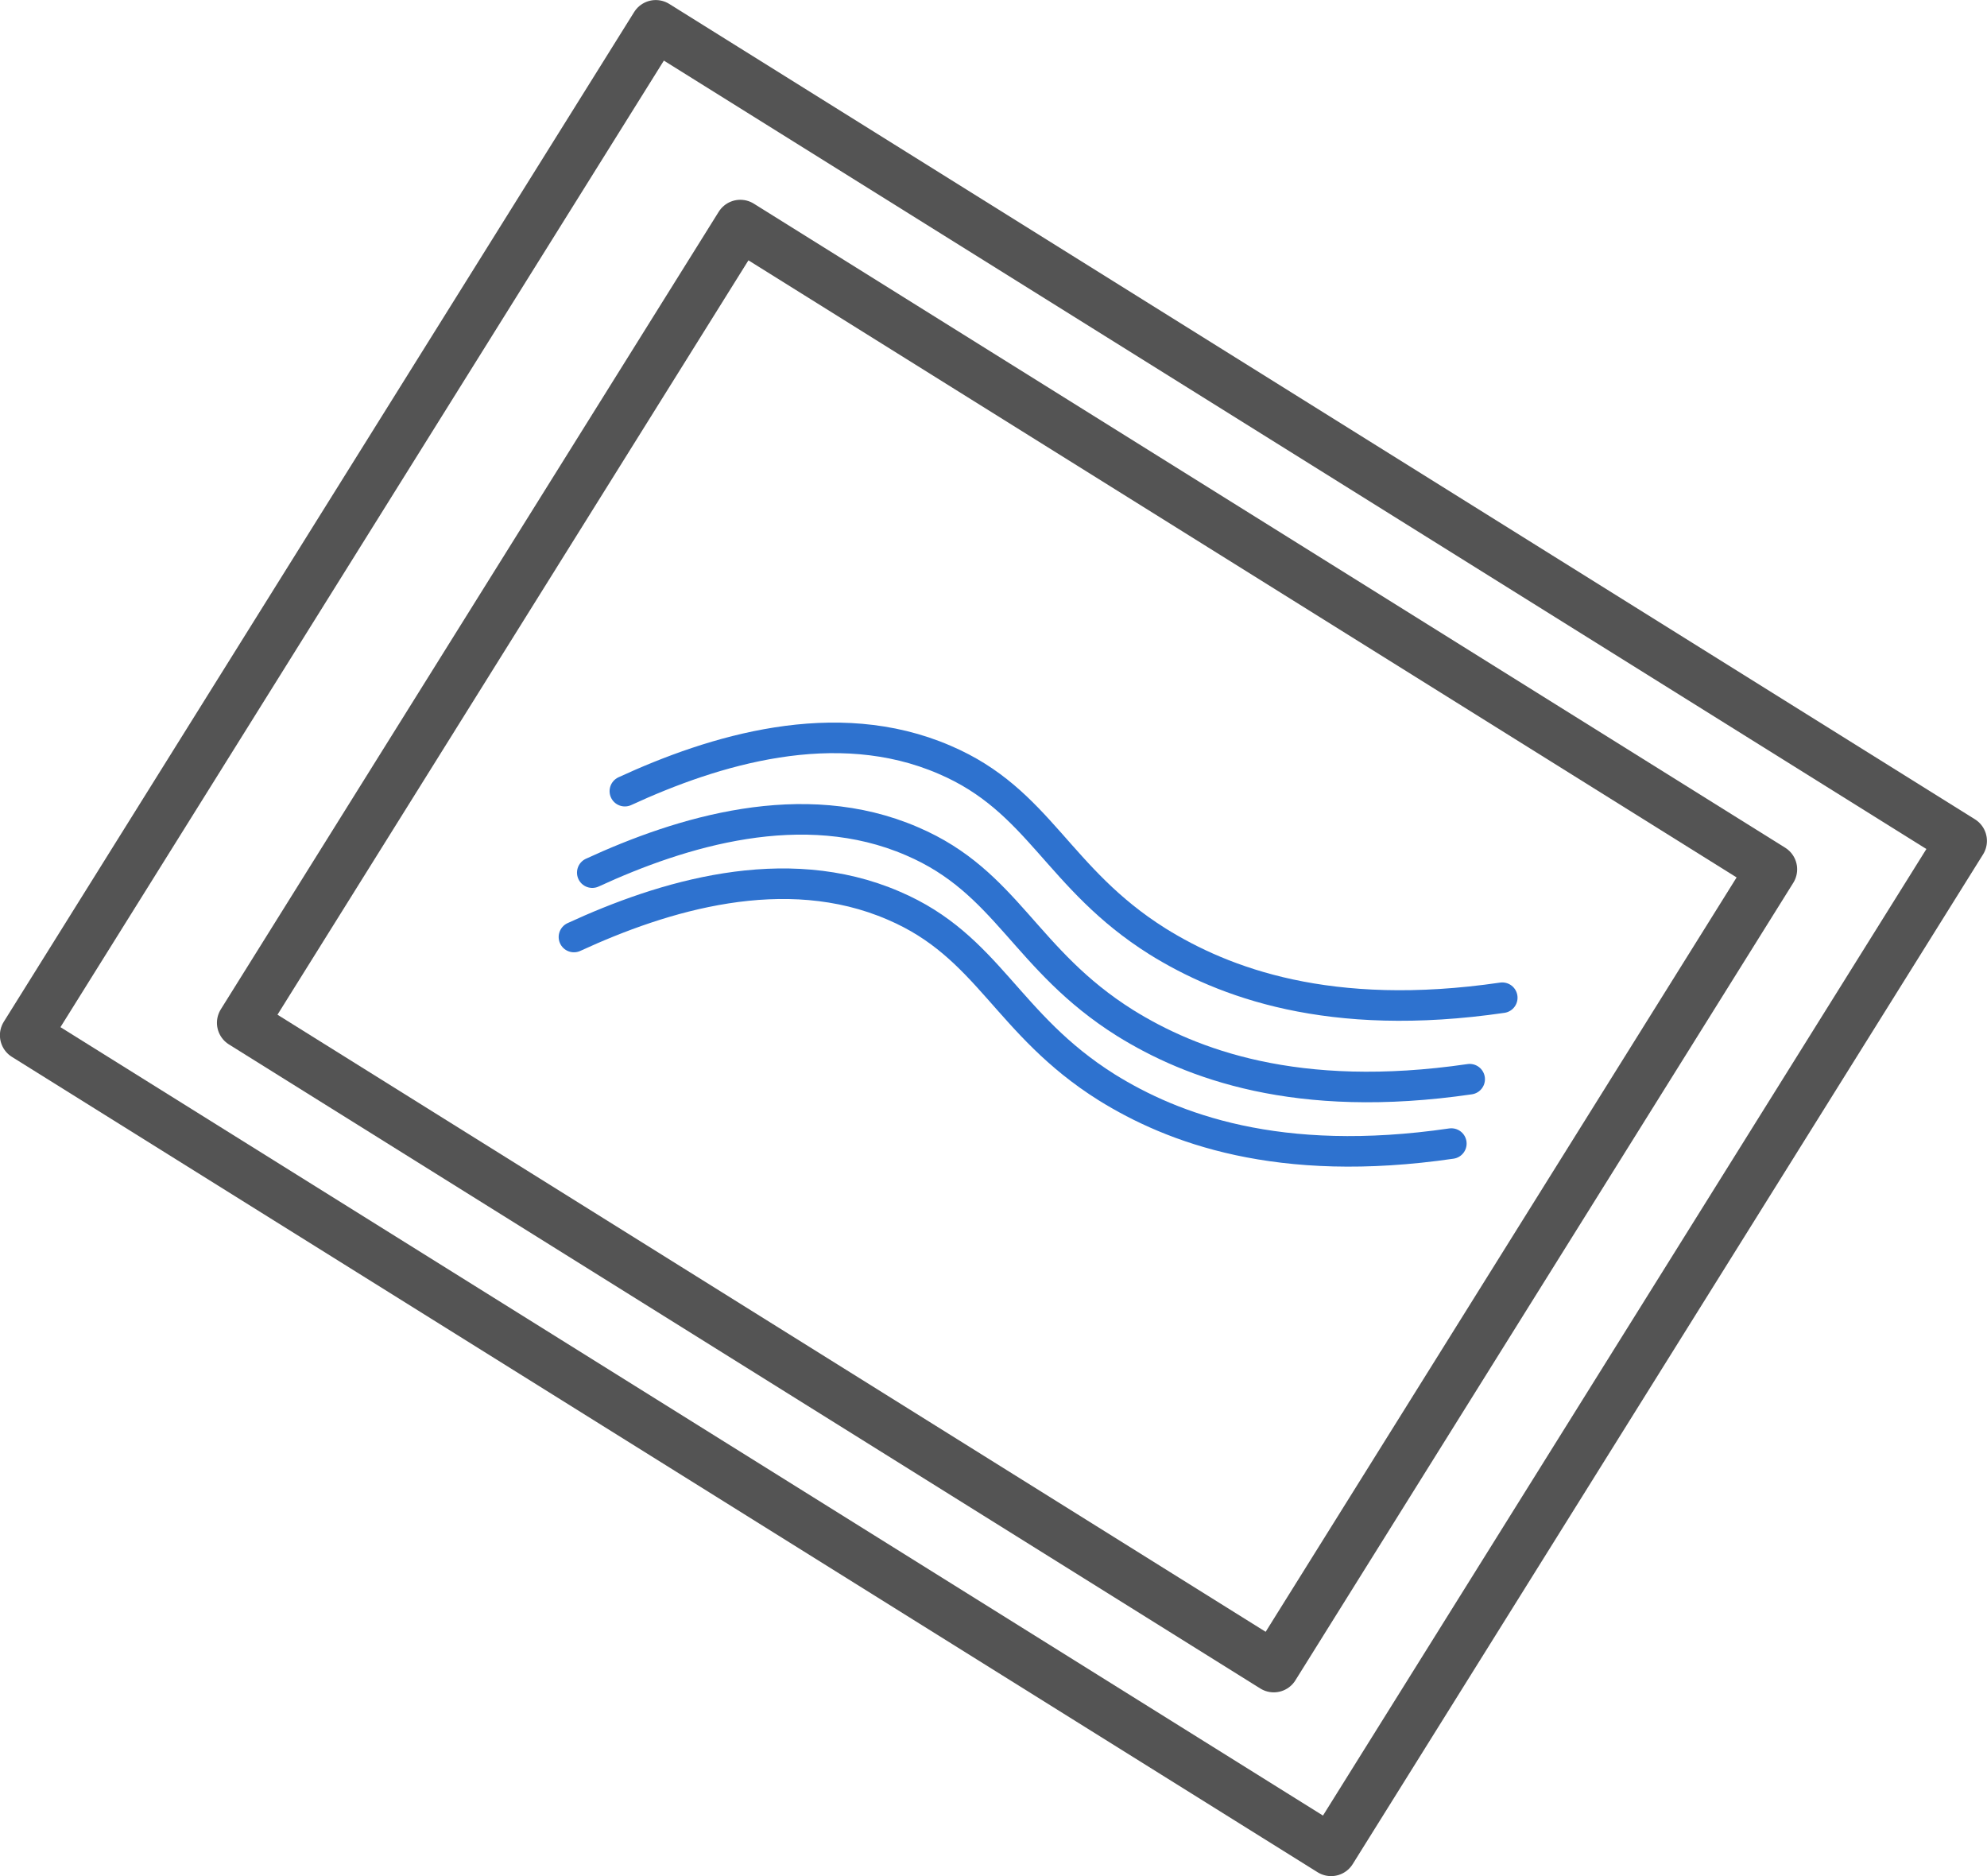
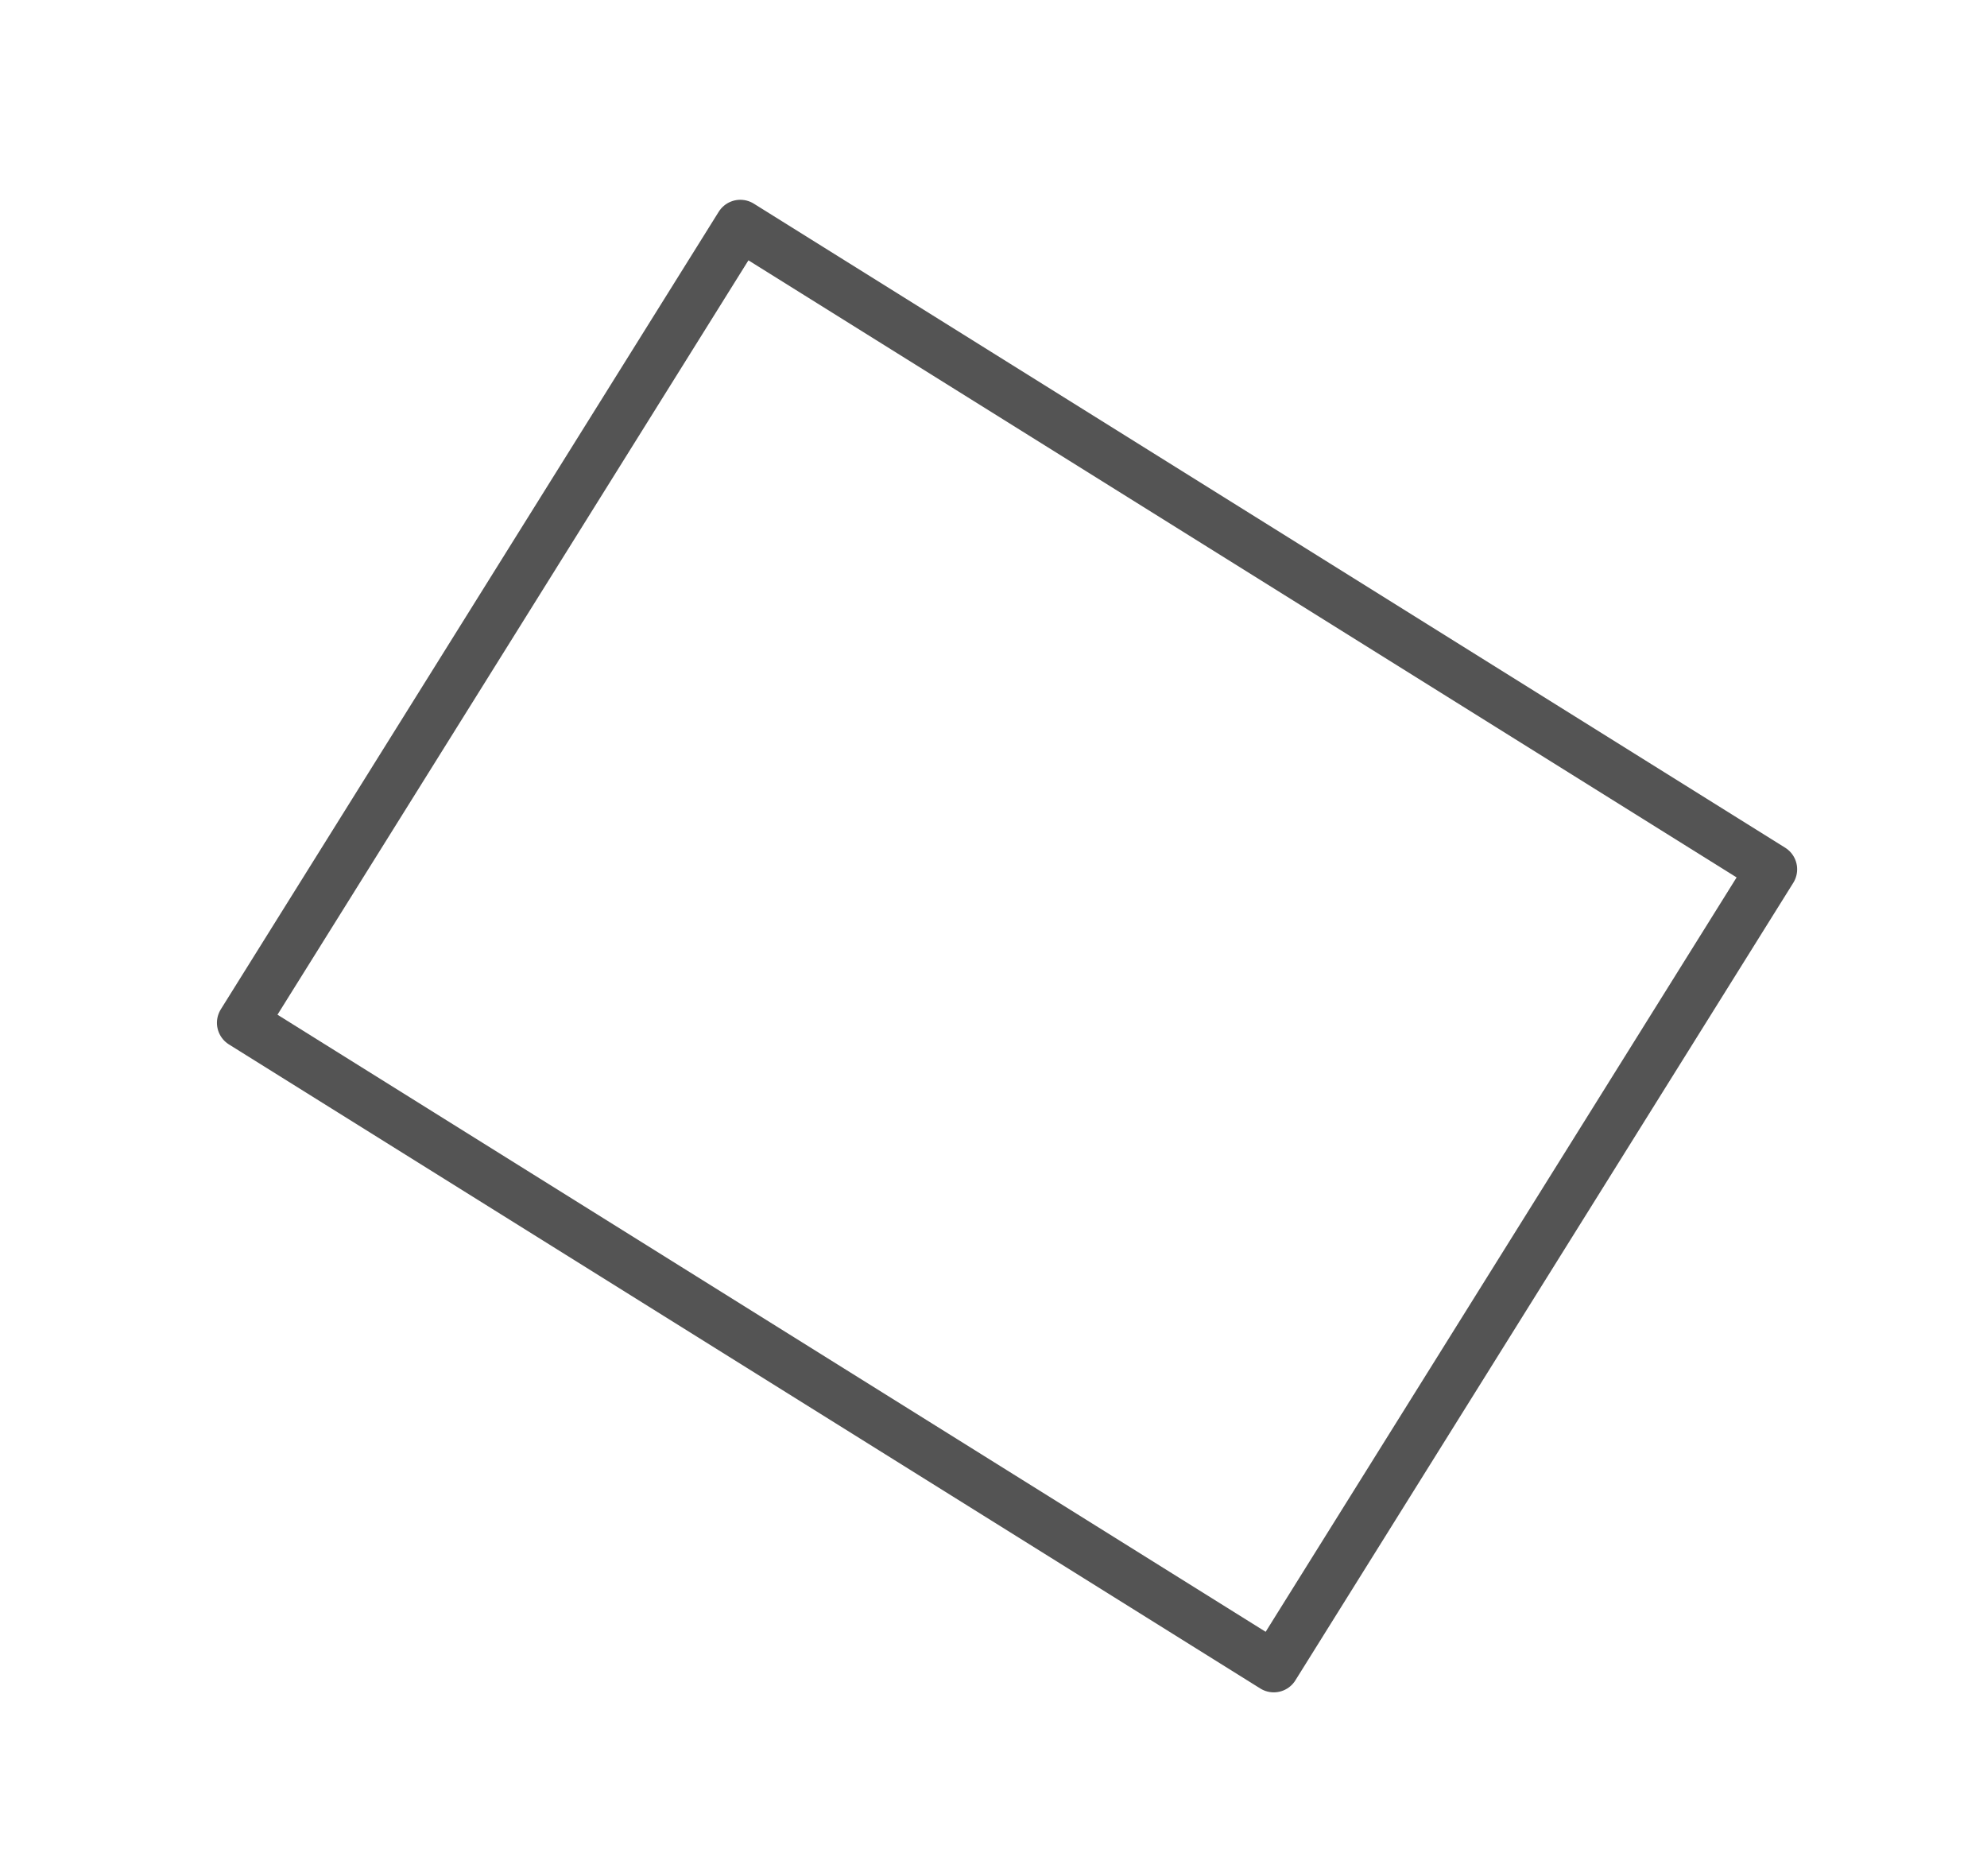
<svg xmlns="http://www.w3.org/2000/svg" viewBox="0 0 48.78 46.05">
  <defs>
    <style>.cls-1,.cls-2{fill:none;stroke-linecap:round;stroke-linejoin:round;}.cls-1{stroke:#545454;stroke-width:1.25px;}.cls-2{stroke:#2e72cf;stroke-width:0.75px;}</style>
  </defs>
  <g id="Layer_2" data-name="Layer 2">
    <g id="Layer_5" data-name="Layer 5">
      <rect class="cls-1" x="13.18" y="8.3" width="23.08" height="29.85" transform="translate(-8.07 31.89) rotate(-58.02)" />
-       <rect class="cls-1" x="9.78" y="4.13" width="29.22" height="37.79" transform="translate(-8.06 31.52) rotate(-58.02)" />
-       <path class="cls-2" d="M15.34,19.42c2.17-1,5.17-1.93,7.85-.77,2.34,1,2.76,2.91,5.23,4.46,1.61,1,4.21,2,8.46,1.38" />
-       <path class="cls-2" d="M14.54,21.42c2.17-1,5.17-1.93,7.85-.77,2.34,1,2.76,2.91,5.23,4.46,1.61,1,4.21,2,8.46,1.38" />
-       <path class="cls-2" d="M14.09,23c2.17-1,5.17-1.93,7.85-.77,2.34,1,2.76,2.91,5.23,4.46,1.61,1,4.21,2,8.46,1.38" />
    </g>
  </g>
</svg>